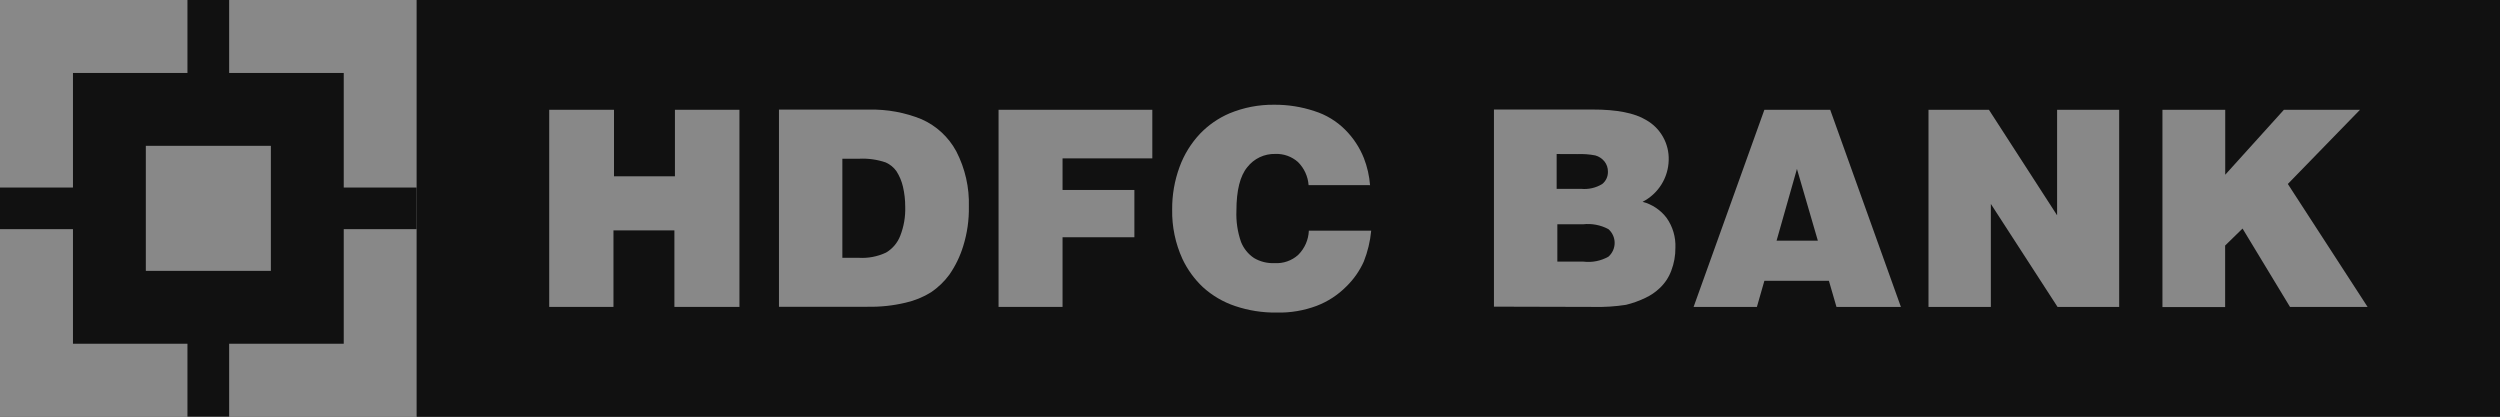
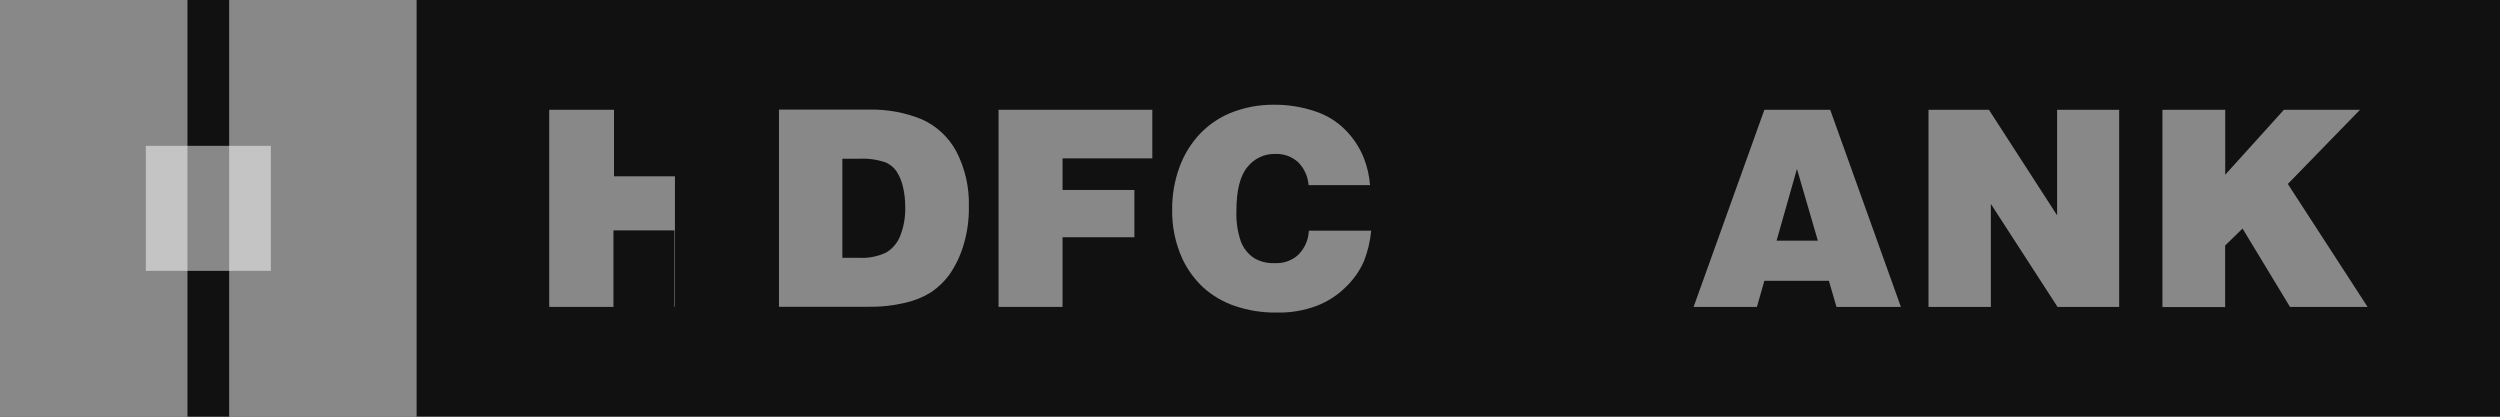
<svg xmlns="http://www.w3.org/2000/svg" width="270" height="45" viewBox="0 0 270 45" fill="none">
  <rect x="0" y="0" width="270" height="45" fill="#808080" stroke="none" />
  <g clip-path="url(#clip0_4_987)">
    <path d="M0 0H270V44.994H0V0Z" fill="#111111" />
-     <path d="M45.003 0H270V44.994H45.003V0Z" fill="#111111" />
-     <path d="M59.315 33.146V11.857H66.311V19.041H72.893V11.857H79.86V33.146H72.836V24.881H66.254V33.146H59.258" fill="white" fill-opacity="0.502" />
+     <path d="M59.315 33.146V11.857H66.311V19.041H72.893V11.857V33.146H72.836V24.881H66.254V33.146H59.258" fill="white" fill-opacity="0.502" />
    <path d="M90.975 17.142H92.79C93.766 17.093 94.742 17.23 95.667 17.546C96.126 17.752 96.522 18.076 96.814 18.486C97.143 19 97.382 19.566 97.519 20.16C97.684 20.872 97.766 21.601 97.764 22.332C97.799 23.402 97.617 24.467 97.228 25.463C96.936 26.224 96.396 26.863 95.695 27.278C94.774 27.712 93.758 27.906 92.743 27.843H90.975V17.142ZM93.683 33.127C95.075 33.159 96.466 33.01 97.82 32.685C98.792 32.465 99.72 32.084 100.566 31.557C101.32 31.045 101.981 30.409 102.522 29.676C103.18 28.729 103.688 27.685 104.026 26.582C104.456 25.204 104.663 23.766 104.637 22.323C104.7 20.25 104.234 18.195 103.283 16.352C102.452 14.806 101.128 13.582 99.522 12.873C97.732 12.147 95.812 11.795 93.88 11.838H84.129V33.136H93.683" fill="white" fill-opacity="0.502" />
    <path d="M107.844 33.146V11.857H124.45V17.104H114.755V20.517H122.513V25.623H114.755V33.146H107.844Z" fill="white" fill-opacity="0.502" />
    <path d="M147.91 19.991H141.328C141.258 19.049 140.851 18.165 140.181 17.499C139.507 16.901 138.627 16.587 137.727 16.625C137.147 16.61 136.572 16.732 136.047 16.98C135.523 17.228 135.065 17.596 134.708 18.054C133.928 18.994 133.533 20.574 133.533 22.755C133.484 23.902 133.653 25.048 134.031 26.131C134.311 26.835 134.796 27.438 135.423 27.861C136.095 28.261 136.87 28.454 137.652 28.416C138.116 28.446 138.582 28.383 139.021 28.229C139.461 28.076 139.865 27.836 140.209 27.523C140.908 26.828 141.318 25.894 141.356 24.909H148.089C147.984 26.054 147.715 27.178 147.29 28.247C146.838 29.254 146.2 30.166 145.409 30.936C144.499 31.856 143.402 32.571 142.193 33.033C140.814 33.548 139.349 33.794 137.877 33.757C136.353 33.777 134.836 33.539 133.392 33.052C132.103 32.621 130.918 31.926 129.913 31.011C128.991 30.144 128.242 29.11 127.703 27.965C126.941 26.296 126.562 24.477 126.594 22.643C126.579 21.068 126.85 19.504 127.393 18.026C127.883 16.686 128.641 15.46 129.621 14.424C130.515 13.5 131.582 12.762 132.762 12.252C134.296 11.613 135.943 11.293 137.605 11.312C139.084 11.3 140.555 11.532 141.958 11.998C143.211 12.391 144.35 13.082 145.278 14.011C146.153 14.884 146.841 15.927 147.299 17.076C147.666 18.019 147.891 19.011 147.967 20.019" fill="white" fill-opacity="0.502" />
-     <path d="M170.346 16.643C170.998 16.615 171.651 16.662 172.293 16.785C172.681 16.893 173.026 17.12 173.28 17.433C173.531 17.748 173.664 18.14 173.656 18.543C173.663 18.798 173.611 19.052 173.503 19.284C173.396 19.515 173.235 19.719 173.035 19.878C172.353 20.292 171.554 20.474 170.76 20.395H168.118V16.634L170.346 16.643ZM172.105 33.146C173.278 33.176 174.452 33.101 175.612 32.92C176.328 32.744 177.024 32.495 177.69 32.177C178.269 31.909 178.799 31.547 179.26 31.105C179.814 30.583 180.239 29.939 180.501 29.225C180.802 28.435 180.952 27.596 180.943 26.752C180.991 25.609 180.66 24.482 180.003 23.545C179.357 22.686 178.439 22.069 177.398 21.796C178.231 21.369 178.933 20.726 179.429 19.933C179.926 19.14 180.199 18.227 180.219 17.292C180.248 16.419 180.036 15.554 179.609 14.792C179.181 14.029 178.554 13.398 177.793 12.967C176.54 12.202 174.599 11.823 171.973 11.829H161.347V33.118L172.105 33.146ZM170.976 24.222C171.921 24.117 172.875 24.301 173.712 24.749C173.923 24.935 174.091 25.164 174.207 25.42C174.322 25.676 174.382 25.954 174.382 26.235C174.382 26.515 174.322 26.793 174.207 27.049C174.091 27.305 173.923 27.534 173.712 27.72C172.893 28.182 171.947 28.37 171.014 28.256H168.193V24.222H171.014" fill="white" fill-opacity="0.502" />
    <path d="M196.327 25.99H191.87L194.07 18.242L196.327 25.99ZM189.745 33.146L190.553 30.325H197.521L198.339 33.146H205.297L197.662 11.857H190.553L182.909 33.146H189.745Z" fill="white" fill-opacity="0.502" />
    <path d="M208.278 33.146V11.857H214.804L222.167 23.254V11.857H228.871V33.146H222.214L215.011 22.022V33.146H208.278" fill="white" fill-opacity="0.502" />
    <path d="M233.544 33.146V11.857H240.324V18.872L246.662 11.857H254.88L247.085 19.869L255.698 33.146H247.32L242.195 24.683L240.314 26.517V33.165H233.535" fill="white" fill-opacity="0.502" />
    <path d="M0 0H44.994V44.994H0V0Z" fill="white" fill-opacity="0.502" />
-     <path d="M7.88 7.88H37.123V37.123H7.88V7.88Z" fill="#111111" />
    <path d="M20.245 0H24.749V44.994H20.245V0Z" fill="#111111" />
-     <path d="M0 20.254H44.994V24.749H0V20.254Z" fill="#111111" />
    <path d="M15.75 15.75H29.253V29.253H15.75V15.75Z" fill="white" fill-opacity="0.502" />
  </g>
  <defs>
    <clipPath id="clip0_4_987">
      <rect width="270" height="44.994" fill="white" />
    </clipPath>
  </defs>
</svg>